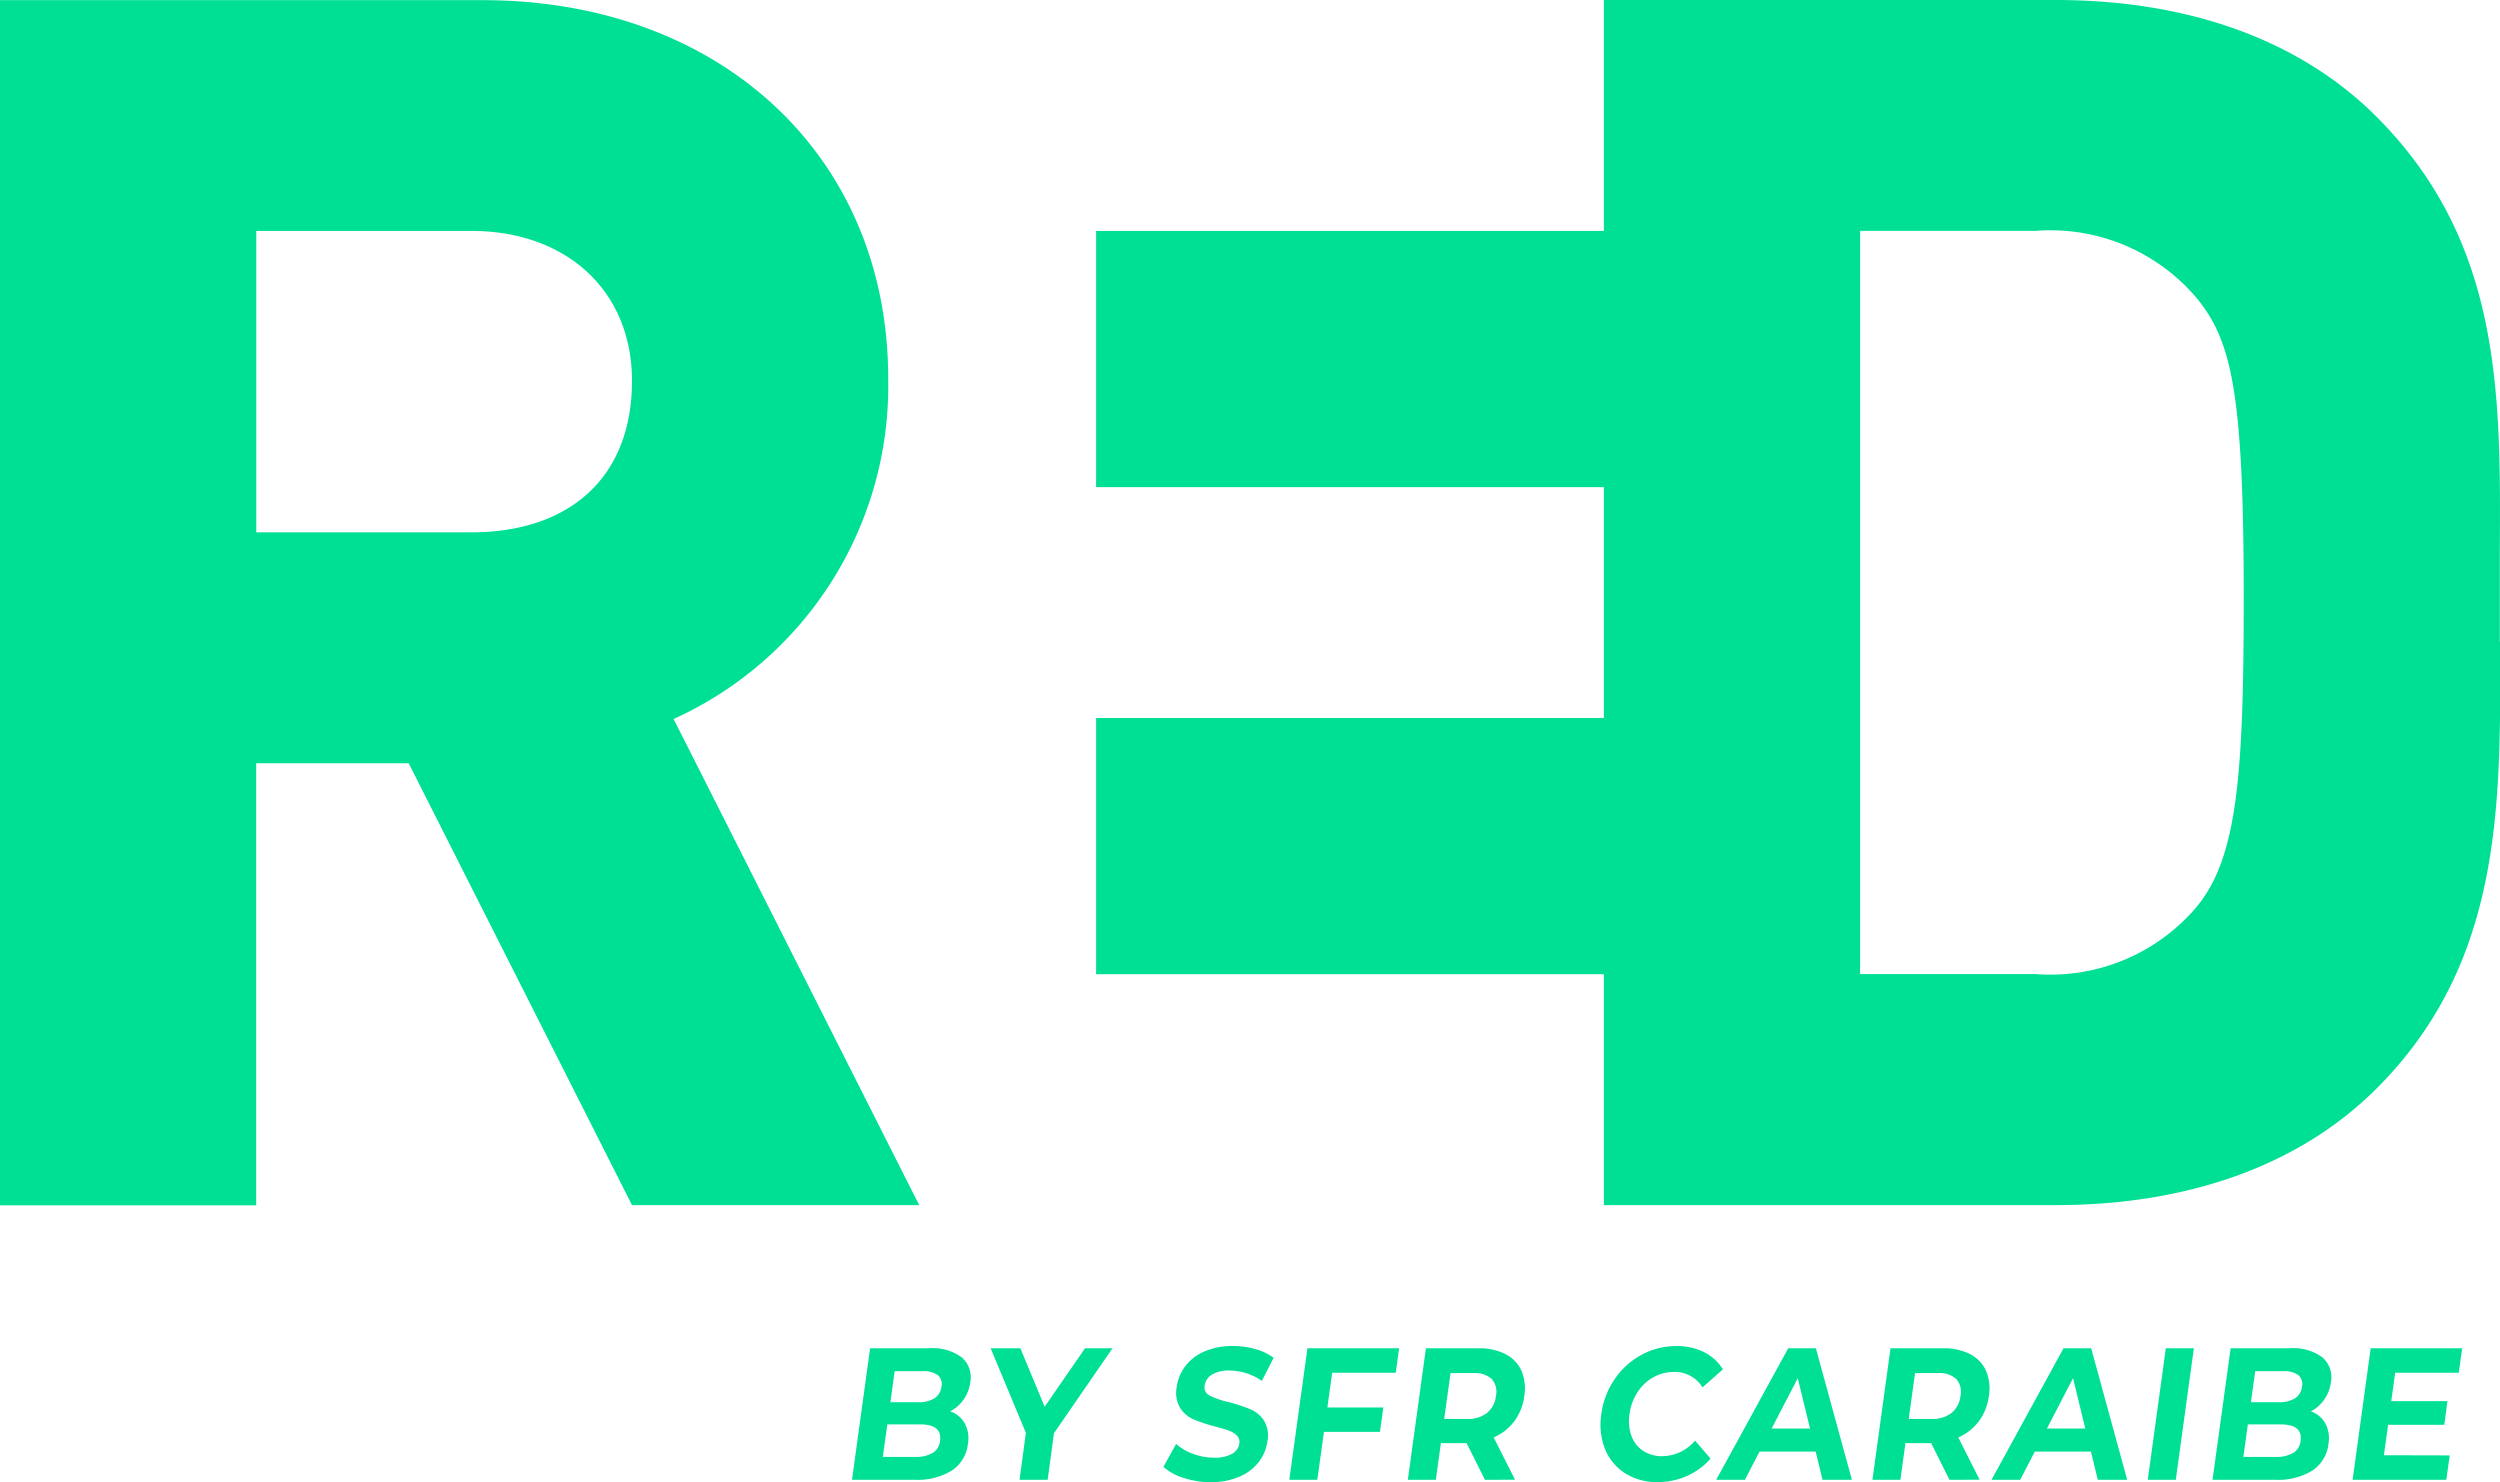
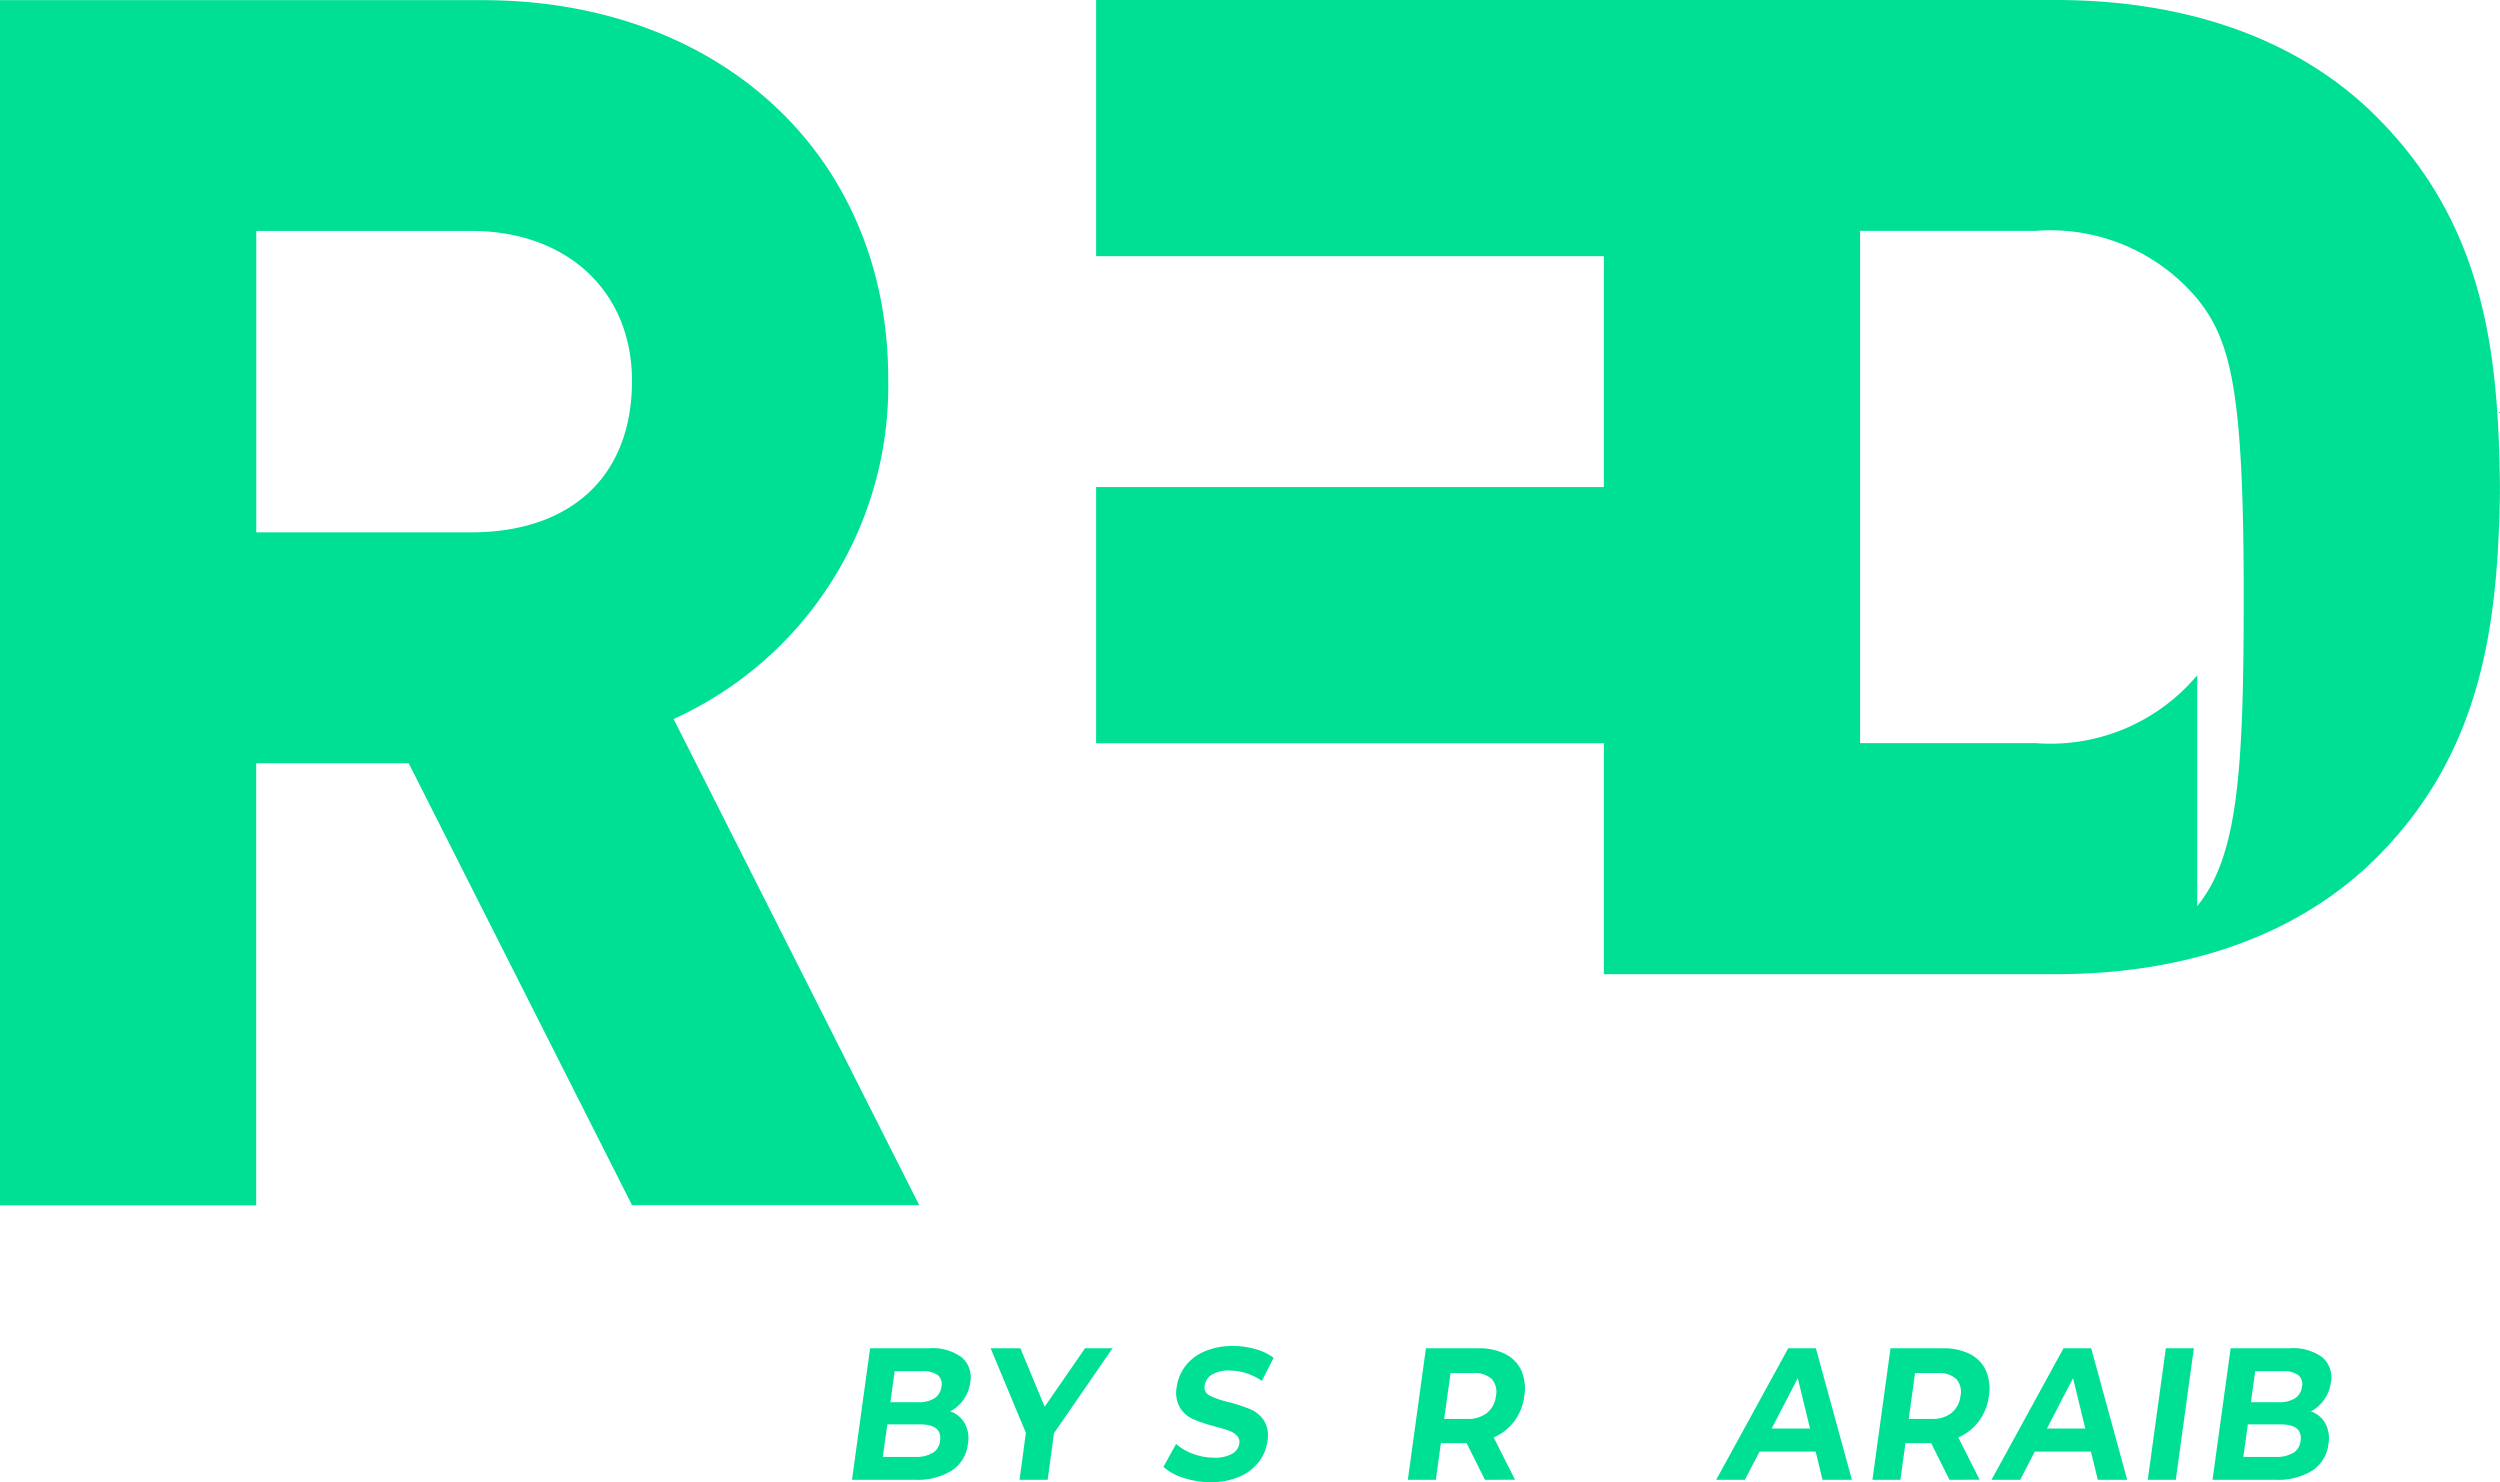
<svg xmlns="http://www.w3.org/2000/svg" width="79.123" height="46.906">
  <g data-name="Groupe 1278">
    <g data-name="Groupe 1275" fill="#00e094">
-       <path data-name="Tracé 245" d="M79.117 20.31v-2.791c.032-5.07.062-9.86-3.906-13.828C72.796 1.276 69.284 0 65.055 0H50.761v7.309h-16.07v8.108h16.07v7.308h-16.07v8.108h16.07v7.308h14.3c4.229 0 7.741-1.277 10.156-3.691 3.97-3.97 3.939-8.91 3.906-14.14m-9.583 8.37a6.06 6.06 0 0 1-5.117 2.148H58.87V7.307h5.553a6.059 6.059 0 0 1 5.114 2.144c1.088 1.34 1.475 2.97 1.475 9.457 0 5.612-.2 8.21-1.472 9.77" />
+       <path data-name="Tracé 245" d="M79.117 20.31v-2.791c.032-5.07.062-9.86-3.906-13.828C72.796 1.276 69.284 0 65.055 0H50.761h-16.07v8.108h16.07v7.308h-16.07v8.108h16.07v7.308h14.3c4.229 0 7.741-1.277 10.156-3.691 3.97-3.97 3.939-8.91 3.906-14.14m-9.583 8.37a6.06 6.06 0 0 1-5.117 2.148H58.87V7.307h5.553a6.059 6.059 0 0 1 5.114 2.144c1.088 1.34 1.475 2.97 1.475 9.457 0 5.612-.2 8.21-1.472 9.77" />
      <path data-name="Tracé 246" d="M20.003 38.142h9.089l-7.773-15.386a11.574 11.574 0 0 0 6.792-10.777c0-7.072-5.348-11.974-12.828-11.974H0v38.142h8.108v-13.99h4.827zM8.111 7.309h6.808c3.04 0 5.083 1.924 5.083 4.739 0 3.127-2.042 4.8-5.083 4.8H8.111z" />
    </g>
    <g data-name="Groupe 1277">
      <g data-name="Groupe 1276" fill="#00e094">
        <path data-name="Tracé 247" d="M30.534 45.048a1.014 1.014 0 0 1 .1.651 1.162 1.162 0 0 1-.507.841 2.071 2.071 0 0 1-1.181.294h-1.981l.573-4.163h1.868a1.548 1.548 0 0 1 1.035.291.832.832 0 0 1 .266.791 1.216 1.216 0 0 1-.209.541 1.192 1.192 0 0 1-.427.375.834.834 0 0 1 .463.379zm-1.013.937a.516.516 0 0 0 .231-.387q.071-.517-.635-.517h-1.034l-.142 1.029h1.034a1.01 1.01 0 0 0 .546-.13zm-1.206-2.587l-.135.981h.881a.918.918 0 0 0 .515-.125.5.5 0 0 0 .22-.369.37.37 0 0 0-.119-.366.771.771 0 0 0-.481-.122z" />
        <path data-name="Tracé 248" d="M33.357 45.36l-.2 1.475h-.889l.2-1.487-1.115-2.676h.941l.769 1.85 1.277-1.85h.87z" />
        <path data-name="Tracé 249" d="M37.456 46.773a1.683 1.683 0 0 1-.634-.348l.4-.725a1.665 1.665 0 0 0 .542.315 1.9 1.9 0 0 0 .662.119 1.107 1.107 0 0 0 .573-.124.445.445 0 0 0 .225-.324.284.284 0 0 0-.073-.247.658.658 0 0 0-.252-.158q-.159-.059-.433-.131a5.209 5.209 0 0 1-.686-.226.96.96 0 0 1-.429-.363.947.947 0 0 1-.108-.666 1.394 1.394 0 0 1 .271-.657 1.506 1.506 0 0 1 .608-.467 2.228 2.228 0 0 1 .913-.172 2.581 2.581 0 0 1 .7.1 1.734 1.734 0 0 1 .575.274l-.374.731a1.793 1.793 0 0 0-1.017-.327 1.021 1.021 0 0 0-.568.131.483.483 0 0 0-.225.345.289.289 0 0 0 .162.318 2.667 2.667 0 0 0 .6.205 5.257 5.257 0 0 1 .686.226.976.976 0 0 1 .429.357.922.922 0 0 1 .109.66 1.37 1.37 0 0 1-.273.651 1.525 1.525 0 0 1-.614.467 2.249 2.249 0 0 1-.916.173 2.724 2.724 0 0 1-.853-.137z" />
-         <path data-name="Tracé 250" d="M42.162 43.445l-.151 1.1h1.77l-.107.773h-1.773l-.209 1.517h-.886l.573-4.163h2.902l-.106.773z" />
        <path data-name="Tracé 251" d="M46.997 46.835l-.579-1.16h-.815l-.16 1.16h-.886l.572-4.163h1.658a1.821 1.821 0 0 1 .858.184 1.1 1.1 0 0 1 .506.523 1.429 1.429 0 0 1 .092.8 1.693 1.693 0 0 1-.315.8 1.622 1.622 0 0 1-.654.515l.675 1.338zm.214-3.191a.781.781 0 0 0-.581-.187h-.722l-.2 1.451h.722a.975.975 0 0 0 .633-.19.8.8 0 0 0 .282-.535.613.613 0 0 0-.133-.539z" />
-         <path data-name="Tracé 252" d="M51.438 46.63a1.621 1.621 0 0 1-.639-.767 2.109 2.109 0 0 1-.118-1.109 2.532 2.532 0 0 1 .424-1.109 2.42 2.42 0 0 1 .85-.767 2.28 2.28 0 0 1 1.1-.276 1.915 1.915 0 0 1 .874.19 1.492 1.492 0 0 1 .6.547l-.647.571a1.016 1.016 0 0 0-.9-.488 1.322 1.322 0 0 0-.658.17 1.42 1.42 0 0 0-.5.473 1.665 1.665 0 0 0-.251.69 1.4 1.4 0 0 0 .061.69.955.955 0 0 0 .37.473 1.082 1.082 0 0 0 .612.169 1.375 1.375 0 0 0 1.031-.494l.491.571a2.183 2.183 0 0 1-.754.553 2.277 2.277 0 0 1-.929.19 1.861 1.861 0 0 1-1.017-.277z" />
        <path data-name="Tracé 253" d="M57.465 45.943h-1.778l-.462.892h-.909l2.28-4.163h.875l1.14 4.163h-.93zm-.179-.731l-.388-1.594-.827 1.594z" />
        <path data-name="Tracé 254" d="M61.699 46.835l-.579-1.16h-.815l-.159 1.16h-.885l.572-4.163h1.658a1.822 1.822 0 0 1 .858.184 1.1 1.1 0 0 1 .505.523 1.43 1.43 0 0 1 .092.8 1.693 1.693 0 0 1-.315.8 1.622 1.622 0 0 1-.653.515l.675 1.338zm.214-3.191a.782.782 0 0 0-.581-.187h-.722l-.2 1.451h.722a.975.975 0 0 0 .633-.19.8.8 0 0 0 .282-.535.614.614 0 0 0-.133-.539z" />
        <path data-name="Tracé 255" d="M66.177 45.943h-1.778l-.462.892h-.908l2.28-4.163h.875l1.14 4.163h-.93zm-.179-.731l-.388-1.594-.827 1.594z" />
        <path data-name="Tracé 256" d="M68.547 42.672h.887l-.572 4.163h-.887z" />
        <path data-name="Tracé 257" d="M73.594 45.048a1.014 1.014 0 0 1 .1.651 1.162 1.162 0 0 1-.507.841 2.07 2.07 0 0 1-1.181.294h-1.981l.573-4.163h1.871a1.547 1.547 0 0 1 1.035.291.83.83 0 0 1 .266.791 1.215 1.215 0 0 1-.208.541 1.193 1.193 0 0 1-.426.375.835.835 0 0 1 .458.379zm-1.013.937a.516.516 0 0 0 .231-.387q.071-.517-.635-.517h-1.034l-.142 1.029h1.034a1.01 1.01 0 0 0 .546-.13zm-1.206-2.587l-.135.981h.881a.918.918 0 0 0 .515-.125.5.5 0 0 0 .22-.369.369.369 0 0 0-.119-.366.771.771 0 0 0-.481-.122z" />
-         <path data-name="Tracé 258" d="M77.531 46.062l-.107.773h-2.966l.572-4.163h2.895l-.107.773h-2.013l-.124.9h1.778l-.1.749h-1.778l-.132.963z" />
      </g>
    </g>
  </g>
</svg>